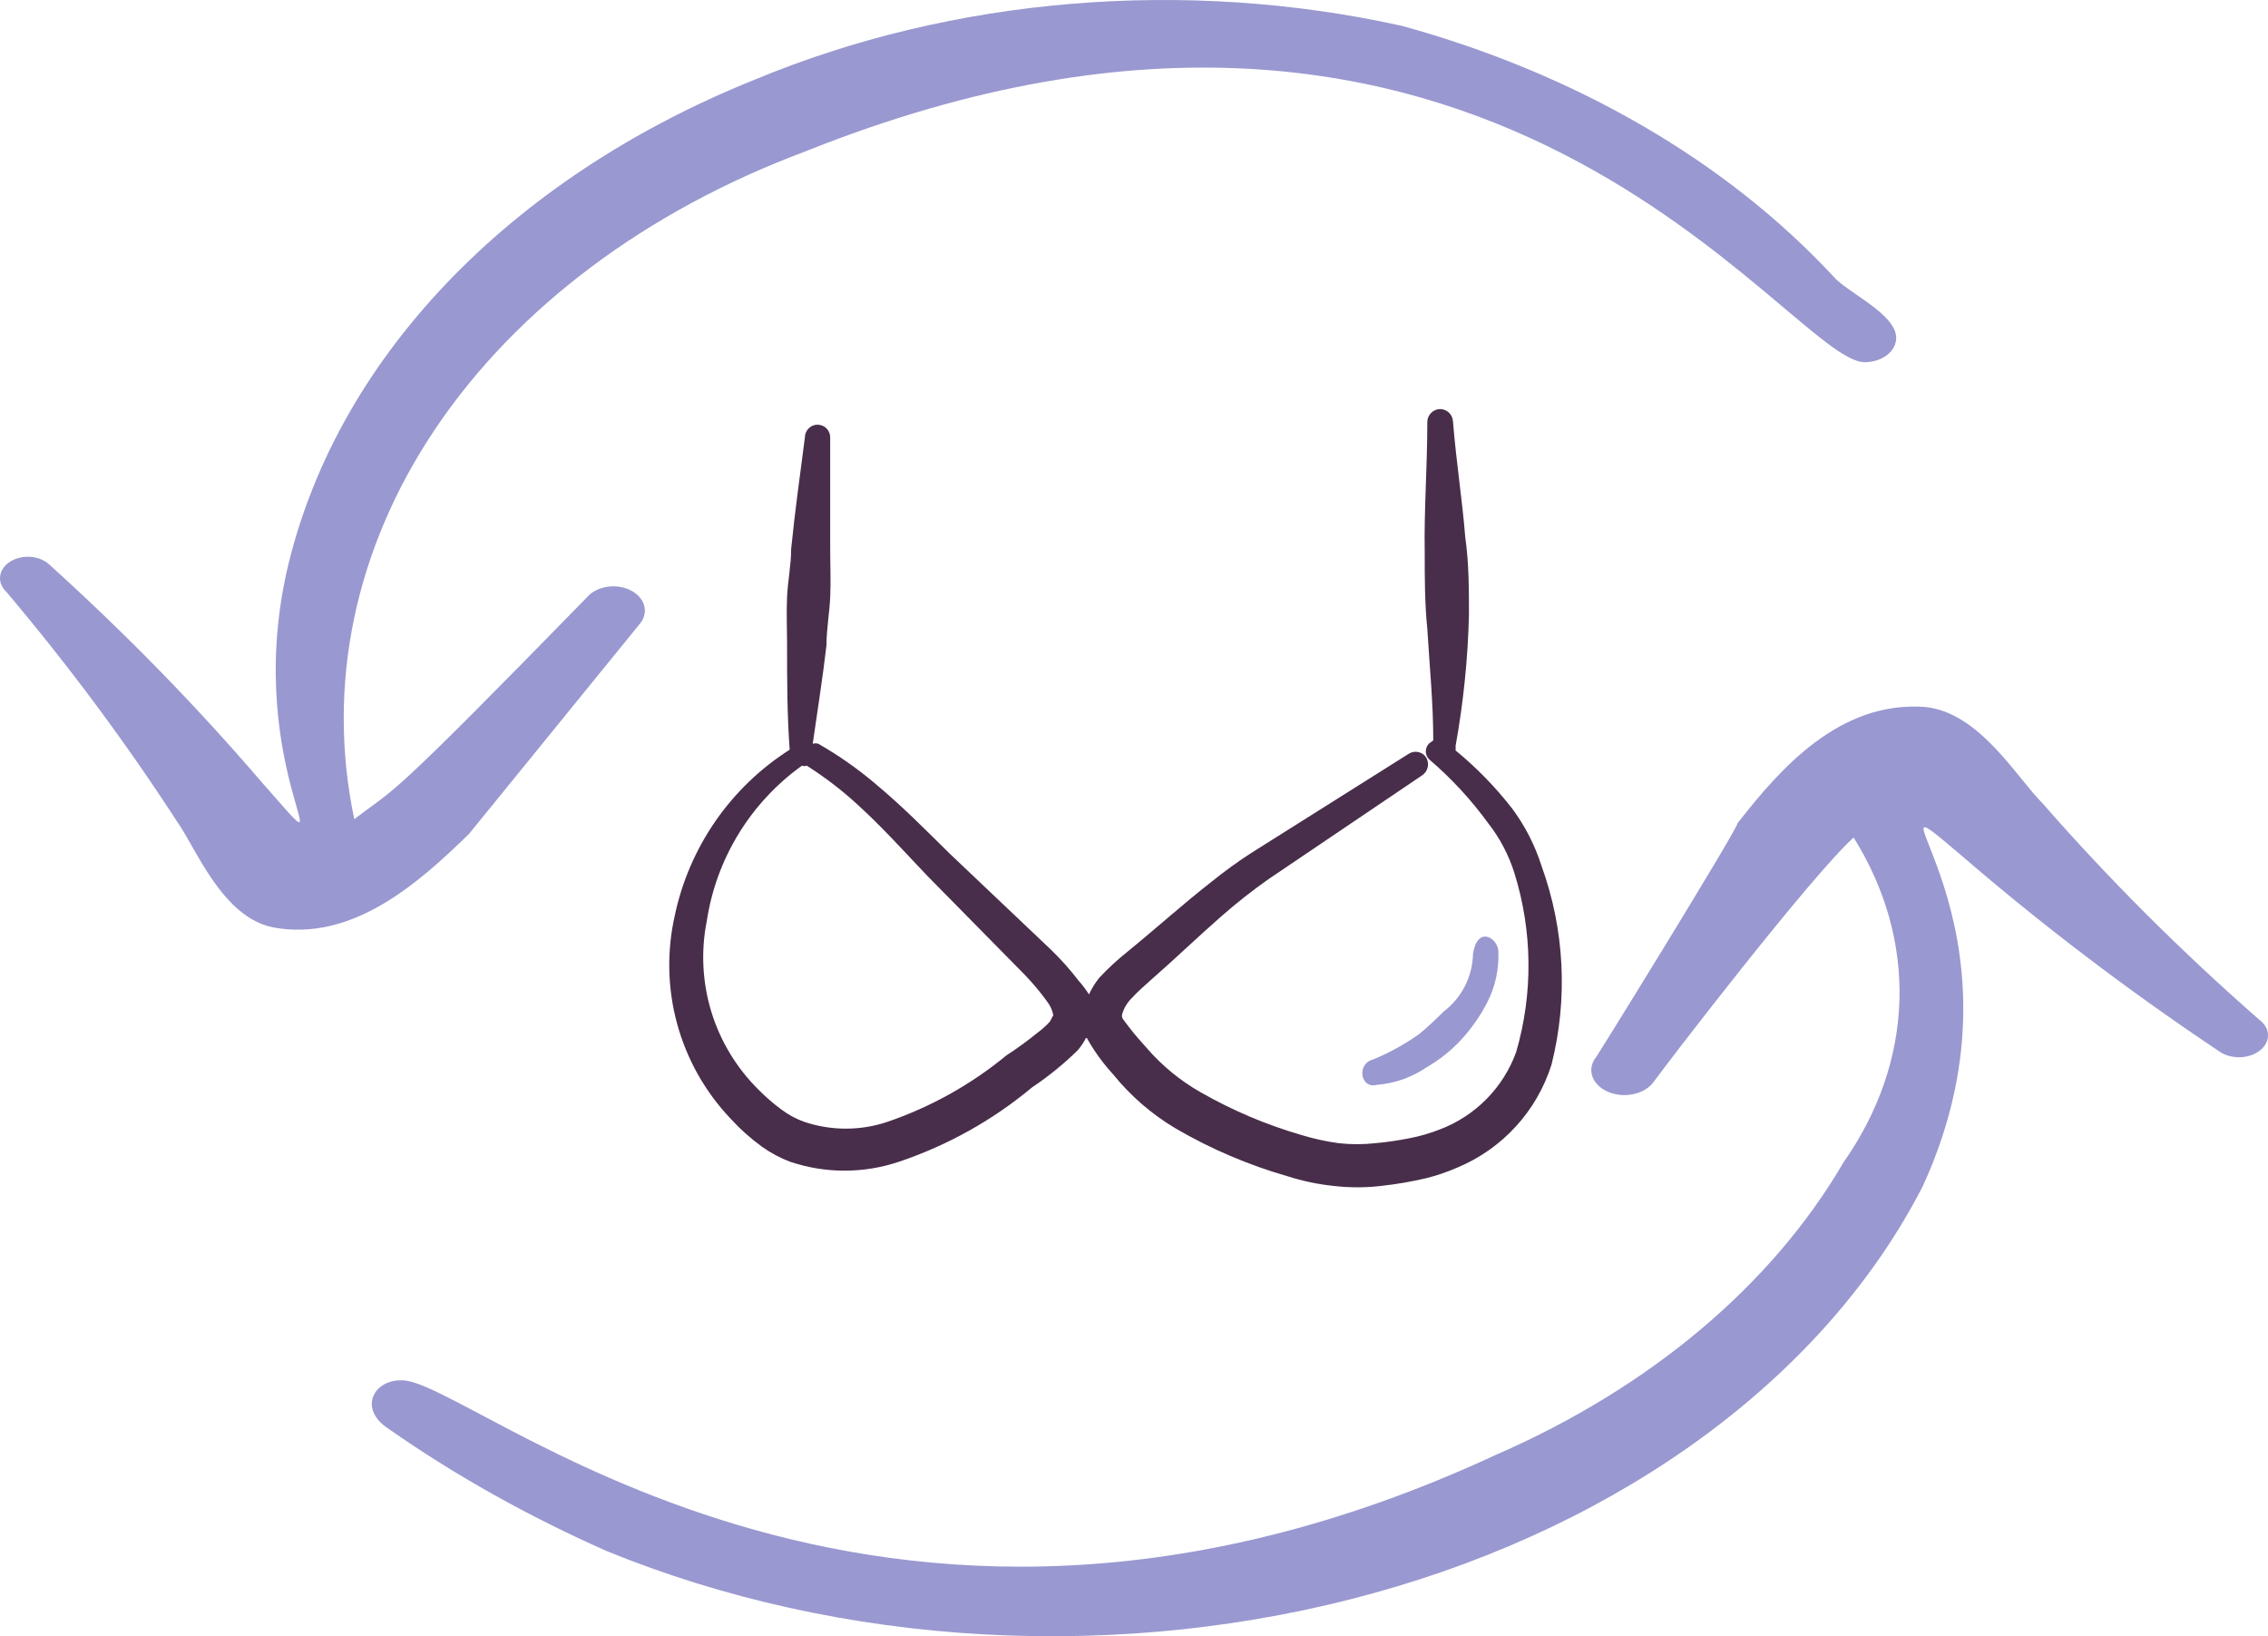
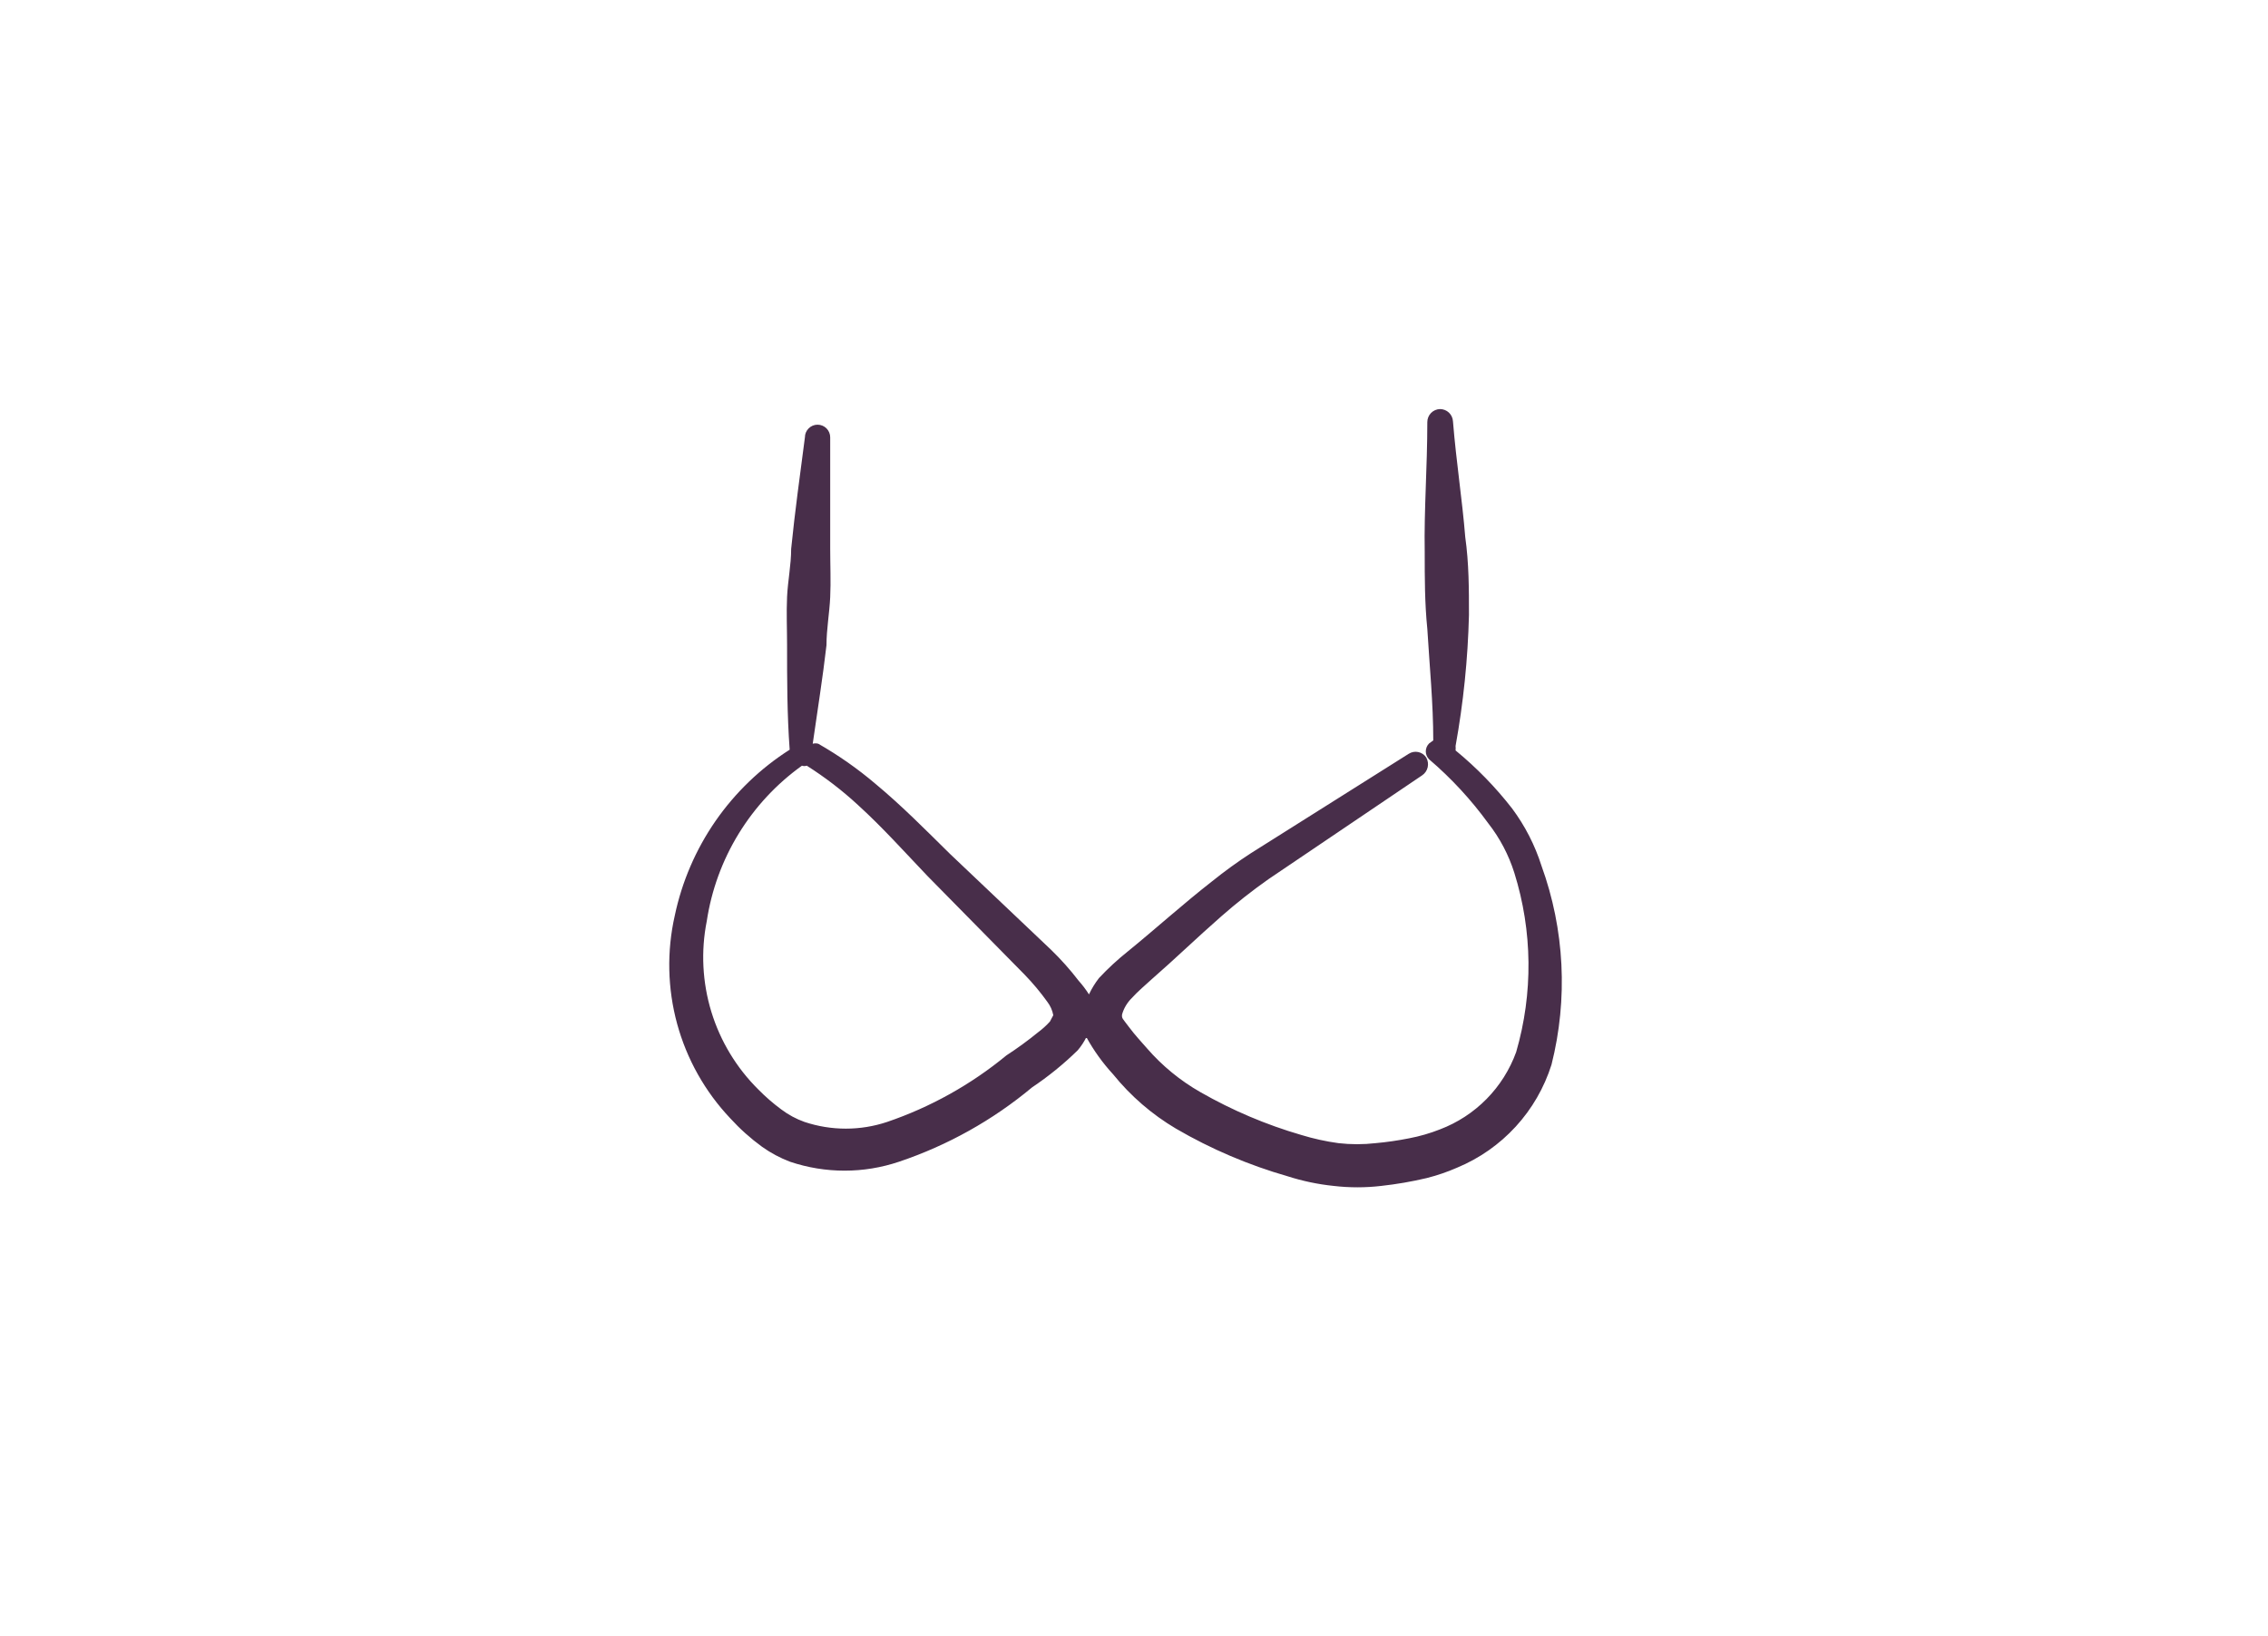
<svg xmlns="http://www.w3.org/2000/svg" width="61" height="44" viewBox="0 0 61 44" fill="none">
  <path fill-rule="evenodd" clip-rule="evenodd" d="M41.459 23.28C41.283 22.726 41.016 22.206 40.669 21.74C40.222 21.165 39.712 20.642 39.149 20.18C39.153 20.14 39.153 20.1 39.149 20.06C39.359 18.898 39.48 17.721 39.509 16.54C39.509 15.84 39.509 15.15 39.409 14.44C39.329 13.44 39.169 12.44 39.079 11.33C39.074 11.241 39.035 11.157 38.97 11.095C38.905 11.034 38.819 11 38.729 11C38.638 11.003 38.551 11.041 38.488 11.106C38.425 11.171 38.389 11.259 38.389 11.35C38.389 12.57 38.299 13.71 38.319 14.84C38.319 15.54 38.319 16.22 38.389 16.91C38.449 17.91 38.549 18.91 38.549 19.91L38.439 19.99C38.41 20.018 38.388 20.051 38.372 20.088C38.356 20.125 38.348 20.165 38.348 20.205C38.348 20.245 38.356 20.285 38.372 20.322C38.388 20.359 38.41 20.392 38.439 20.42C39.035 20.929 39.568 21.506 40.029 22.14C40.34 22.538 40.577 22.988 40.729 23.47C41.22 25.037 41.237 26.713 40.779 28.29C40.607 28.764 40.335 29.195 39.981 29.554C39.627 29.913 39.2 30.191 38.729 30.37C38.46 30.476 38.183 30.556 37.899 30.61C37.602 30.669 37.301 30.713 36.999 30.74C36.667 30.778 36.331 30.778 35.999 30.74C35.66 30.694 35.326 30.62 34.999 30.52C34.053 30.245 33.144 29.859 32.289 29.37C31.746 29.061 31.259 28.662 30.849 28.19C30.729 28.05 30.529 27.84 30.359 27.61C30.189 27.38 30.169 27.39 30.179 27.28C30.226 27.113 30.316 26.962 30.439 26.84C30.609 26.65 30.819 26.48 30.979 26.33C31.599 25.79 32.209 25.2 32.849 24.64C33.254 24.284 33.678 23.951 34.119 23.64L38.249 20.85C38.325 20.799 38.379 20.721 38.399 20.632C38.419 20.543 38.405 20.449 38.359 20.37C38.31 20.294 38.233 20.241 38.145 20.223C38.057 20.204 37.965 20.221 37.889 20.27L33.649 22.94C33.286 23.175 32.936 23.429 32.599 23.7C31.829 24.3 31.089 24.97 30.339 25.58C30.062 25.801 29.801 26.041 29.559 26.3C29.453 26.436 29.362 26.584 29.289 26.74C29.206 26.609 29.112 26.485 29.009 26.37C28.783 26.076 28.536 25.798 28.269 25.54L25.549 22.96C24.899 22.32 24.259 21.67 23.549 21.08C23.07 20.673 22.555 20.312 22.009 20C21.96 19.986 21.908 19.986 21.859 20C21.989 19.09 22.129 18.22 22.229 17.35C22.229 16.92 22.309 16.49 22.329 16.06C22.349 15.63 22.329 15.19 22.329 14.76V11.76C22.329 11.67 22.293 11.583 22.23 11.52C22.166 11.456 22.079 11.42 21.989 11.42C21.899 11.42 21.812 11.456 21.749 11.52C21.685 11.583 21.649 11.67 21.649 11.76C21.519 12.76 21.379 13.76 21.279 14.76C21.279 15.19 21.189 15.62 21.169 16.05C21.149 16.48 21.169 16.91 21.169 17.34C21.169 18.27 21.169 19.2 21.239 20.16C20.453 20.66 19.775 21.313 19.244 22.078C18.714 22.844 18.341 23.708 18.149 24.62C17.931 25.581 17.953 26.581 18.212 27.531C18.472 28.482 18.962 29.354 19.639 30.07C19.899 30.355 20.187 30.613 20.499 30.84C20.731 31.005 20.983 31.139 21.249 31.24C22.2 31.56 23.229 31.56 24.179 31.24C25.486 30.801 26.7 30.123 27.759 29.24C28.199 28.945 28.611 28.611 28.989 28.24C29.079 28.133 29.157 28.015 29.219 27.89C29.418 28.251 29.66 28.587 29.939 28.89C30.411 29.474 30.983 29.968 31.629 30.35C32.572 30.899 33.58 31.329 34.629 31.63C35.032 31.759 35.448 31.847 35.869 31.89C36.294 31.94 36.724 31.94 37.149 31.89C37.56 31.845 37.967 31.775 38.369 31.68C38.65 31.609 38.924 31.516 39.189 31.4C39.789 31.151 40.327 30.775 40.766 30.296C41.205 29.818 41.533 29.249 41.729 28.63C42.176 26.86 42.082 24.996 41.459 23.28ZM28.239 27.47C28.142 27.577 28.035 27.674 27.919 27.76C27.647 27.982 27.363 28.189 27.069 28.38C26.116 29.165 25.028 29.772 23.859 30.17C23.139 30.41 22.36 30.41 21.639 30.17C21.413 30.09 21.2 29.975 21.009 29.83C20.792 29.67 20.588 29.492 20.399 29.3C19.811 28.719 19.376 28.001 19.133 27.21C18.891 26.419 18.848 25.581 19.009 24.77C19.135 23.938 19.426 23.139 19.866 22.421C20.306 21.703 20.885 21.08 21.569 20.59C21.611 20.604 21.657 20.604 21.699 20.59C22.19 20.901 22.652 21.255 23.079 21.65C23.729 22.24 24.329 22.91 24.949 23.56L27.559 26.21C27.78 26.438 27.984 26.682 28.169 26.94C28.25 27.045 28.305 27.169 28.329 27.3C28.329 27.3 28.279 27.39 28.239 27.47Z" fill="#482E4A" />
-   <path d="M38.828 27.201C38.628 27.401 38.408 27.611 38.178 27.801C37.789 28.078 37.37 28.309 36.928 28.491C36.478 28.611 36.588 29.291 37.038 29.171C37.515 29.133 37.974 28.971 38.368 28.701C38.714 28.503 39.027 28.253 39.298 27.961C39.575 27.66 39.811 27.324 39.998 26.961C40.222 26.526 40.325 26.039 40.298 25.551C40.248 25.191 39.728 24.911 39.618 25.651C39.612 25.952 39.537 26.248 39.401 26.516C39.264 26.785 39.068 27.019 38.828 27.201Z" fill="#9998D0" />
-   <path fill-rule="evenodd" clip-rule="evenodd" d="M60.758 27.415C58.657 25.575 56.714 23.636 54.943 21.609C54.243 20.919 53.247 19.152 51.767 19.01C49.478 18.848 47.89 20.655 46.733 22.137C46.733 22.299 42.668 28.877 42.91 28.45C42.796 28.606 42.768 28.79 42.834 28.962C42.9 29.133 43.053 29.278 43.26 29.364C43.467 29.45 43.711 29.471 43.938 29.421C44.165 29.372 44.357 29.256 44.471 29.1C44.929 28.471 48.725 23.537 49.855 22.522C50.712 23.893 51.133 25.396 51.087 26.911C51.04 28.426 50.526 29.912 49.586 31.252C47.655 34.562 44.373 37.322 40.218 39.129C23.312 46.965 12.545 36.956 10.768 37.119C10.041 37.119 9.637 37.89 10.445 38.418C12.237 39.671 14.205 40.774 16.313 41.707C19.45 42.99 22.912 43.755 26.471 43.95C30.03 44.145 33.603 43.766 36.952 42.839C40.301 41.911 43.35 40.456 45.895 38.57C48.441 36.684 50.424 34.41 51.713 31.901C54.943 24.877 49.667 20.391 52.736 22.989C54.899 24.858 57.219 26.621 59.681 28.267C59.831 28.375 60.031 28.433 60.238 28.43C60.445 28.426 60.642 28.36 60.785 28.247C60.927 28.134 61.005 27.983 61 27.827C60.995 27.671 60.908 27.523 60.758 27.415Z" fill="#9998D0" />
-   <path fill-rule="evenodd" clip-rule="evenodd" d="M17.216 16.765C17.329 16.626 17.37 16.458 17.329 16.297C17.289 16.135 17.171 15.991 16.999 15.894C16.827 15.796 16.613 15.753 16.401 15.771C16.189 15.79 15.993 15.869 15.854 15.993C10.275 21.712 10.712 21.119 9.529 22.029C8.771 18.433 9.54 14.744 11.722 11.511C13.903 8.278 17.381 5.672 21.639 4.08C40.073 -3.301 48.12 9.74 50.152 9.74C50.377 9.74 50.592 9.671 50.752 9.549C50.911 9.426 51 9.26 51 9.087C51 8.434 49.663 7.86 49.303 7.425C46.418 4.325 42.373 1.978 37.708 0.696C31.884 -0.595 25.634 -0.077 20.302 2.141C17.02 3.458 14.176 5.339 11.991 7.638C9.806 9.937 8.339 12.593 7.704 15.4C6.521 20.782 9.529 23.85 7.061 21.059C5.308 19.012 3.393 17.049 1.327 15.182C1.201 15.064 1.019 14.989 0.822 14.974C0.624 14.96 0.427 15.006 0.273 15.103C0.12 15.2 0.023 15.34 0.004 15.492C-0.016 15.644 0.044 15.796 0.17 15.914C1.856 17.91 3.392 19.978 4.773 22.108C5.287 22.84 5.981 24.661 7.344 24.938C9.478 25.334 11.252 23.751 12.614 22.425L17.216 16.765Z" fill="#9998D0" />
</svg>